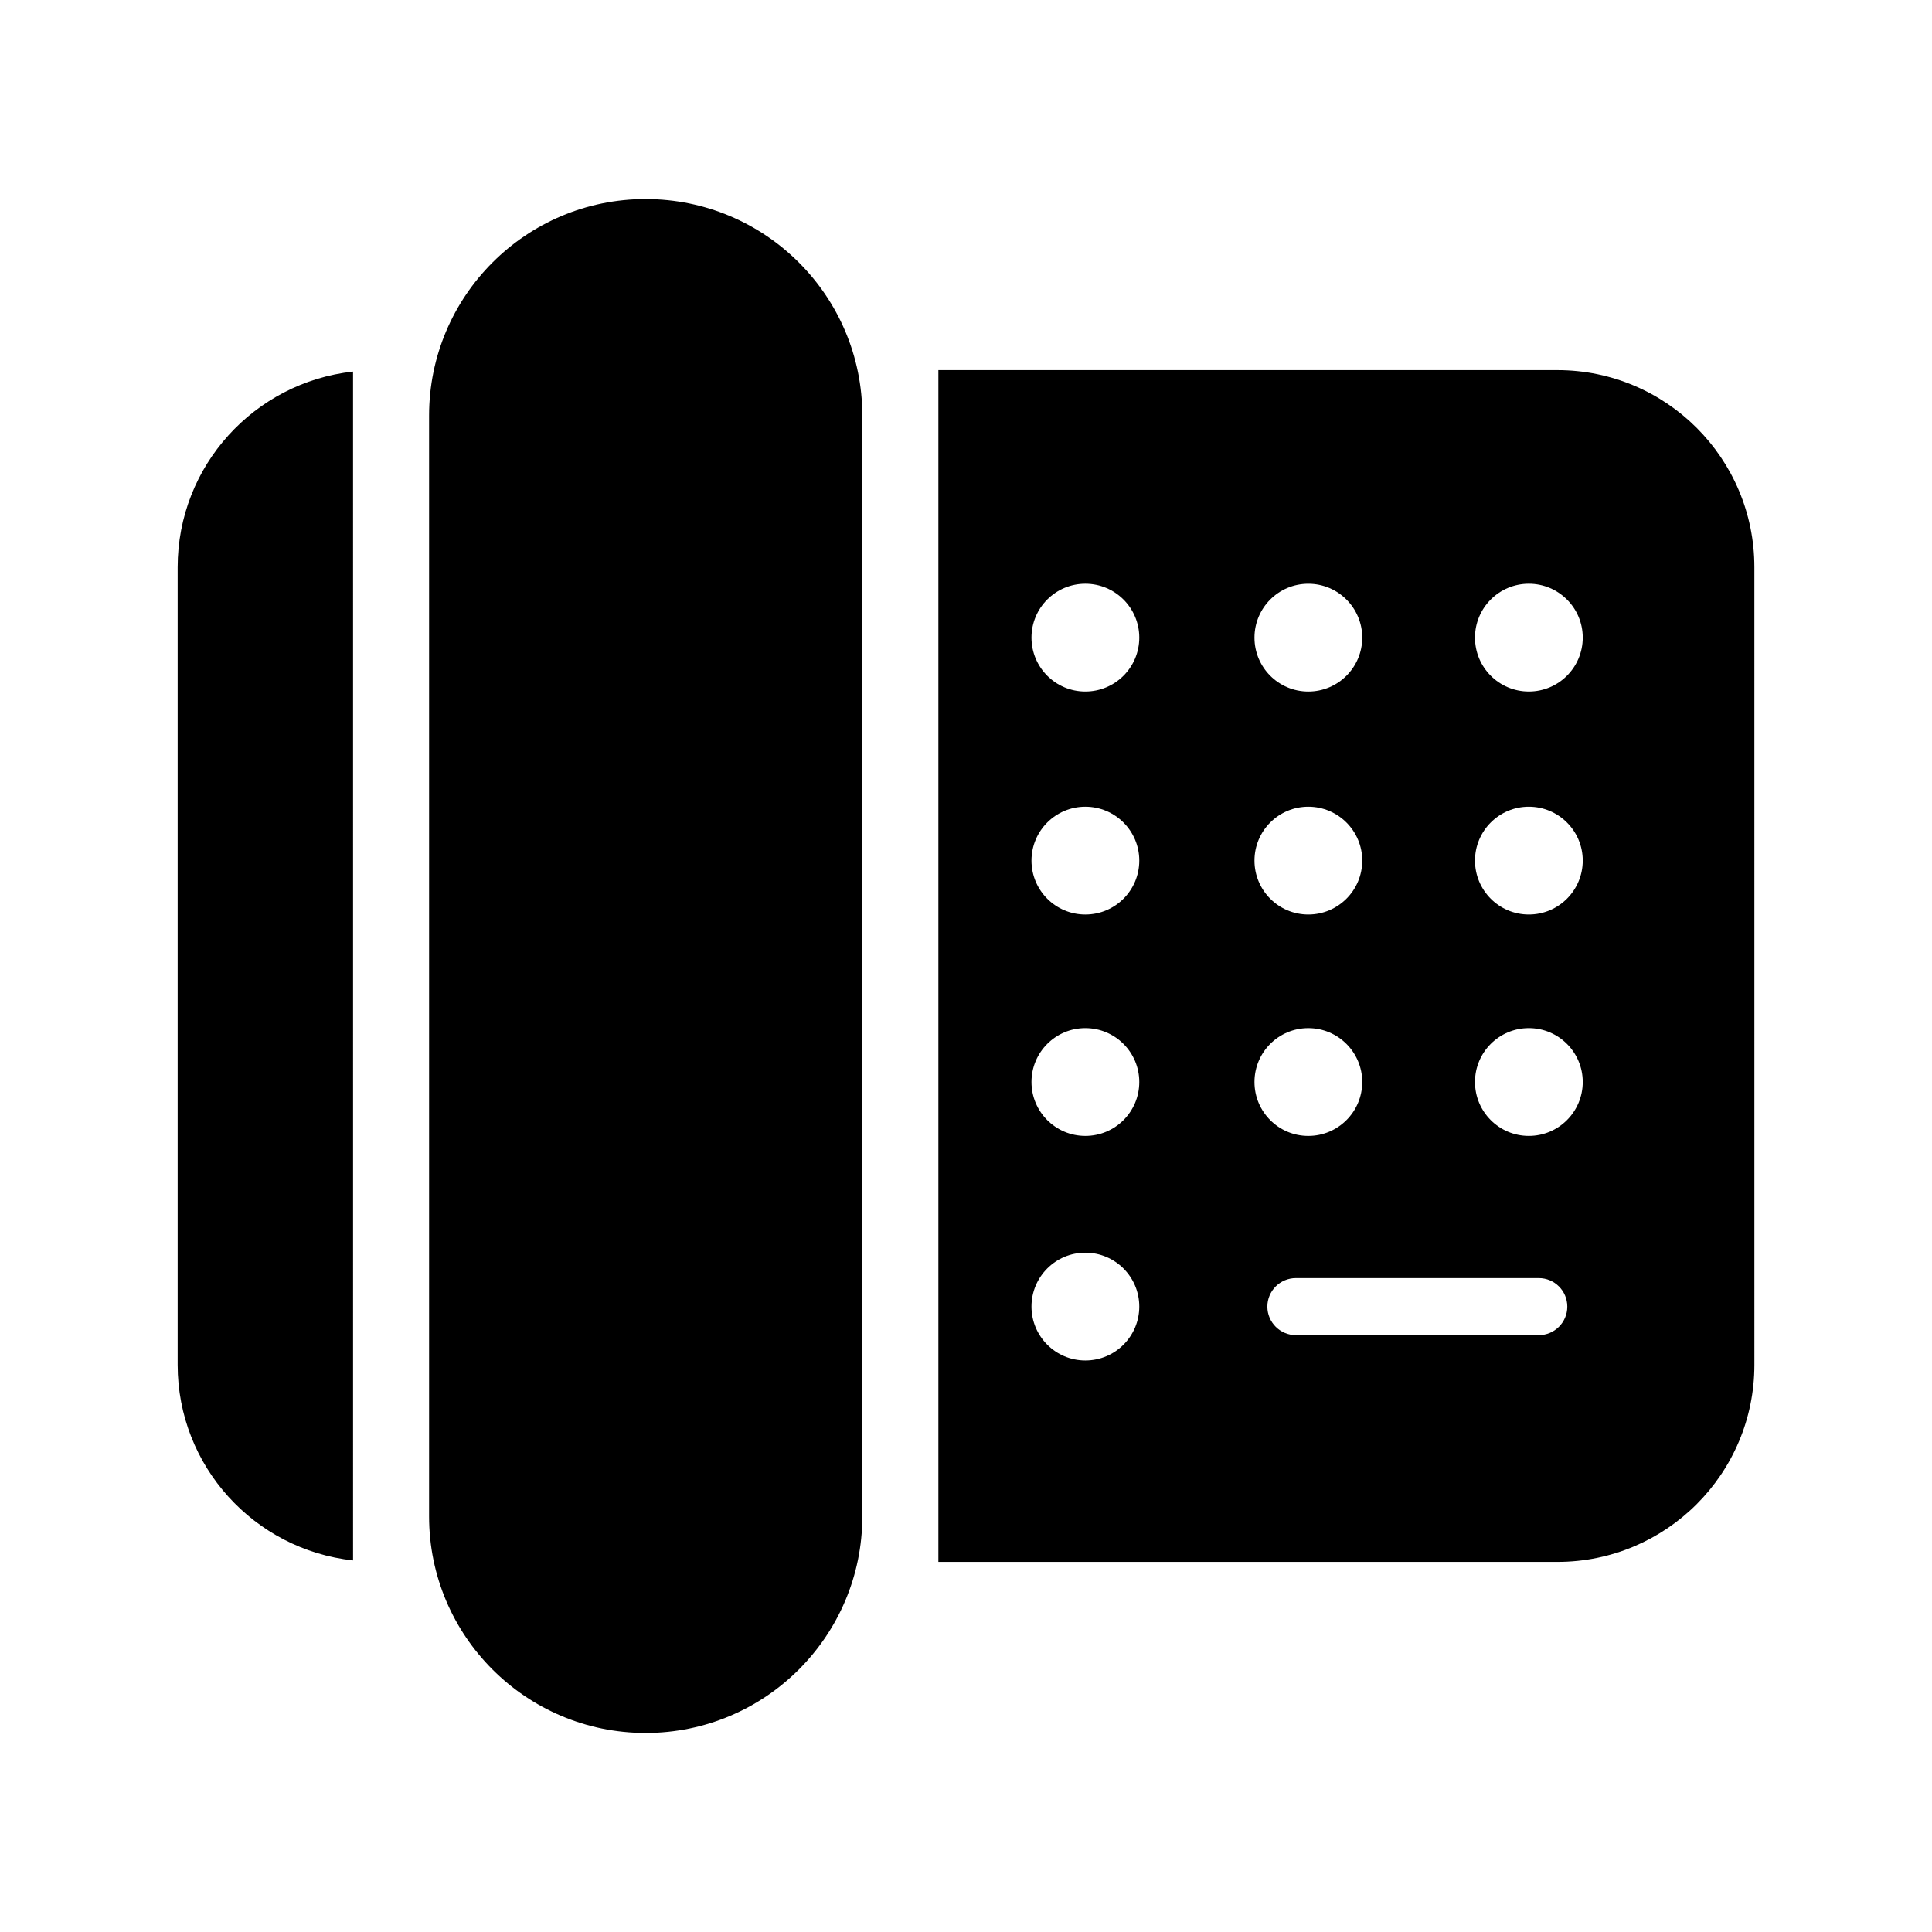
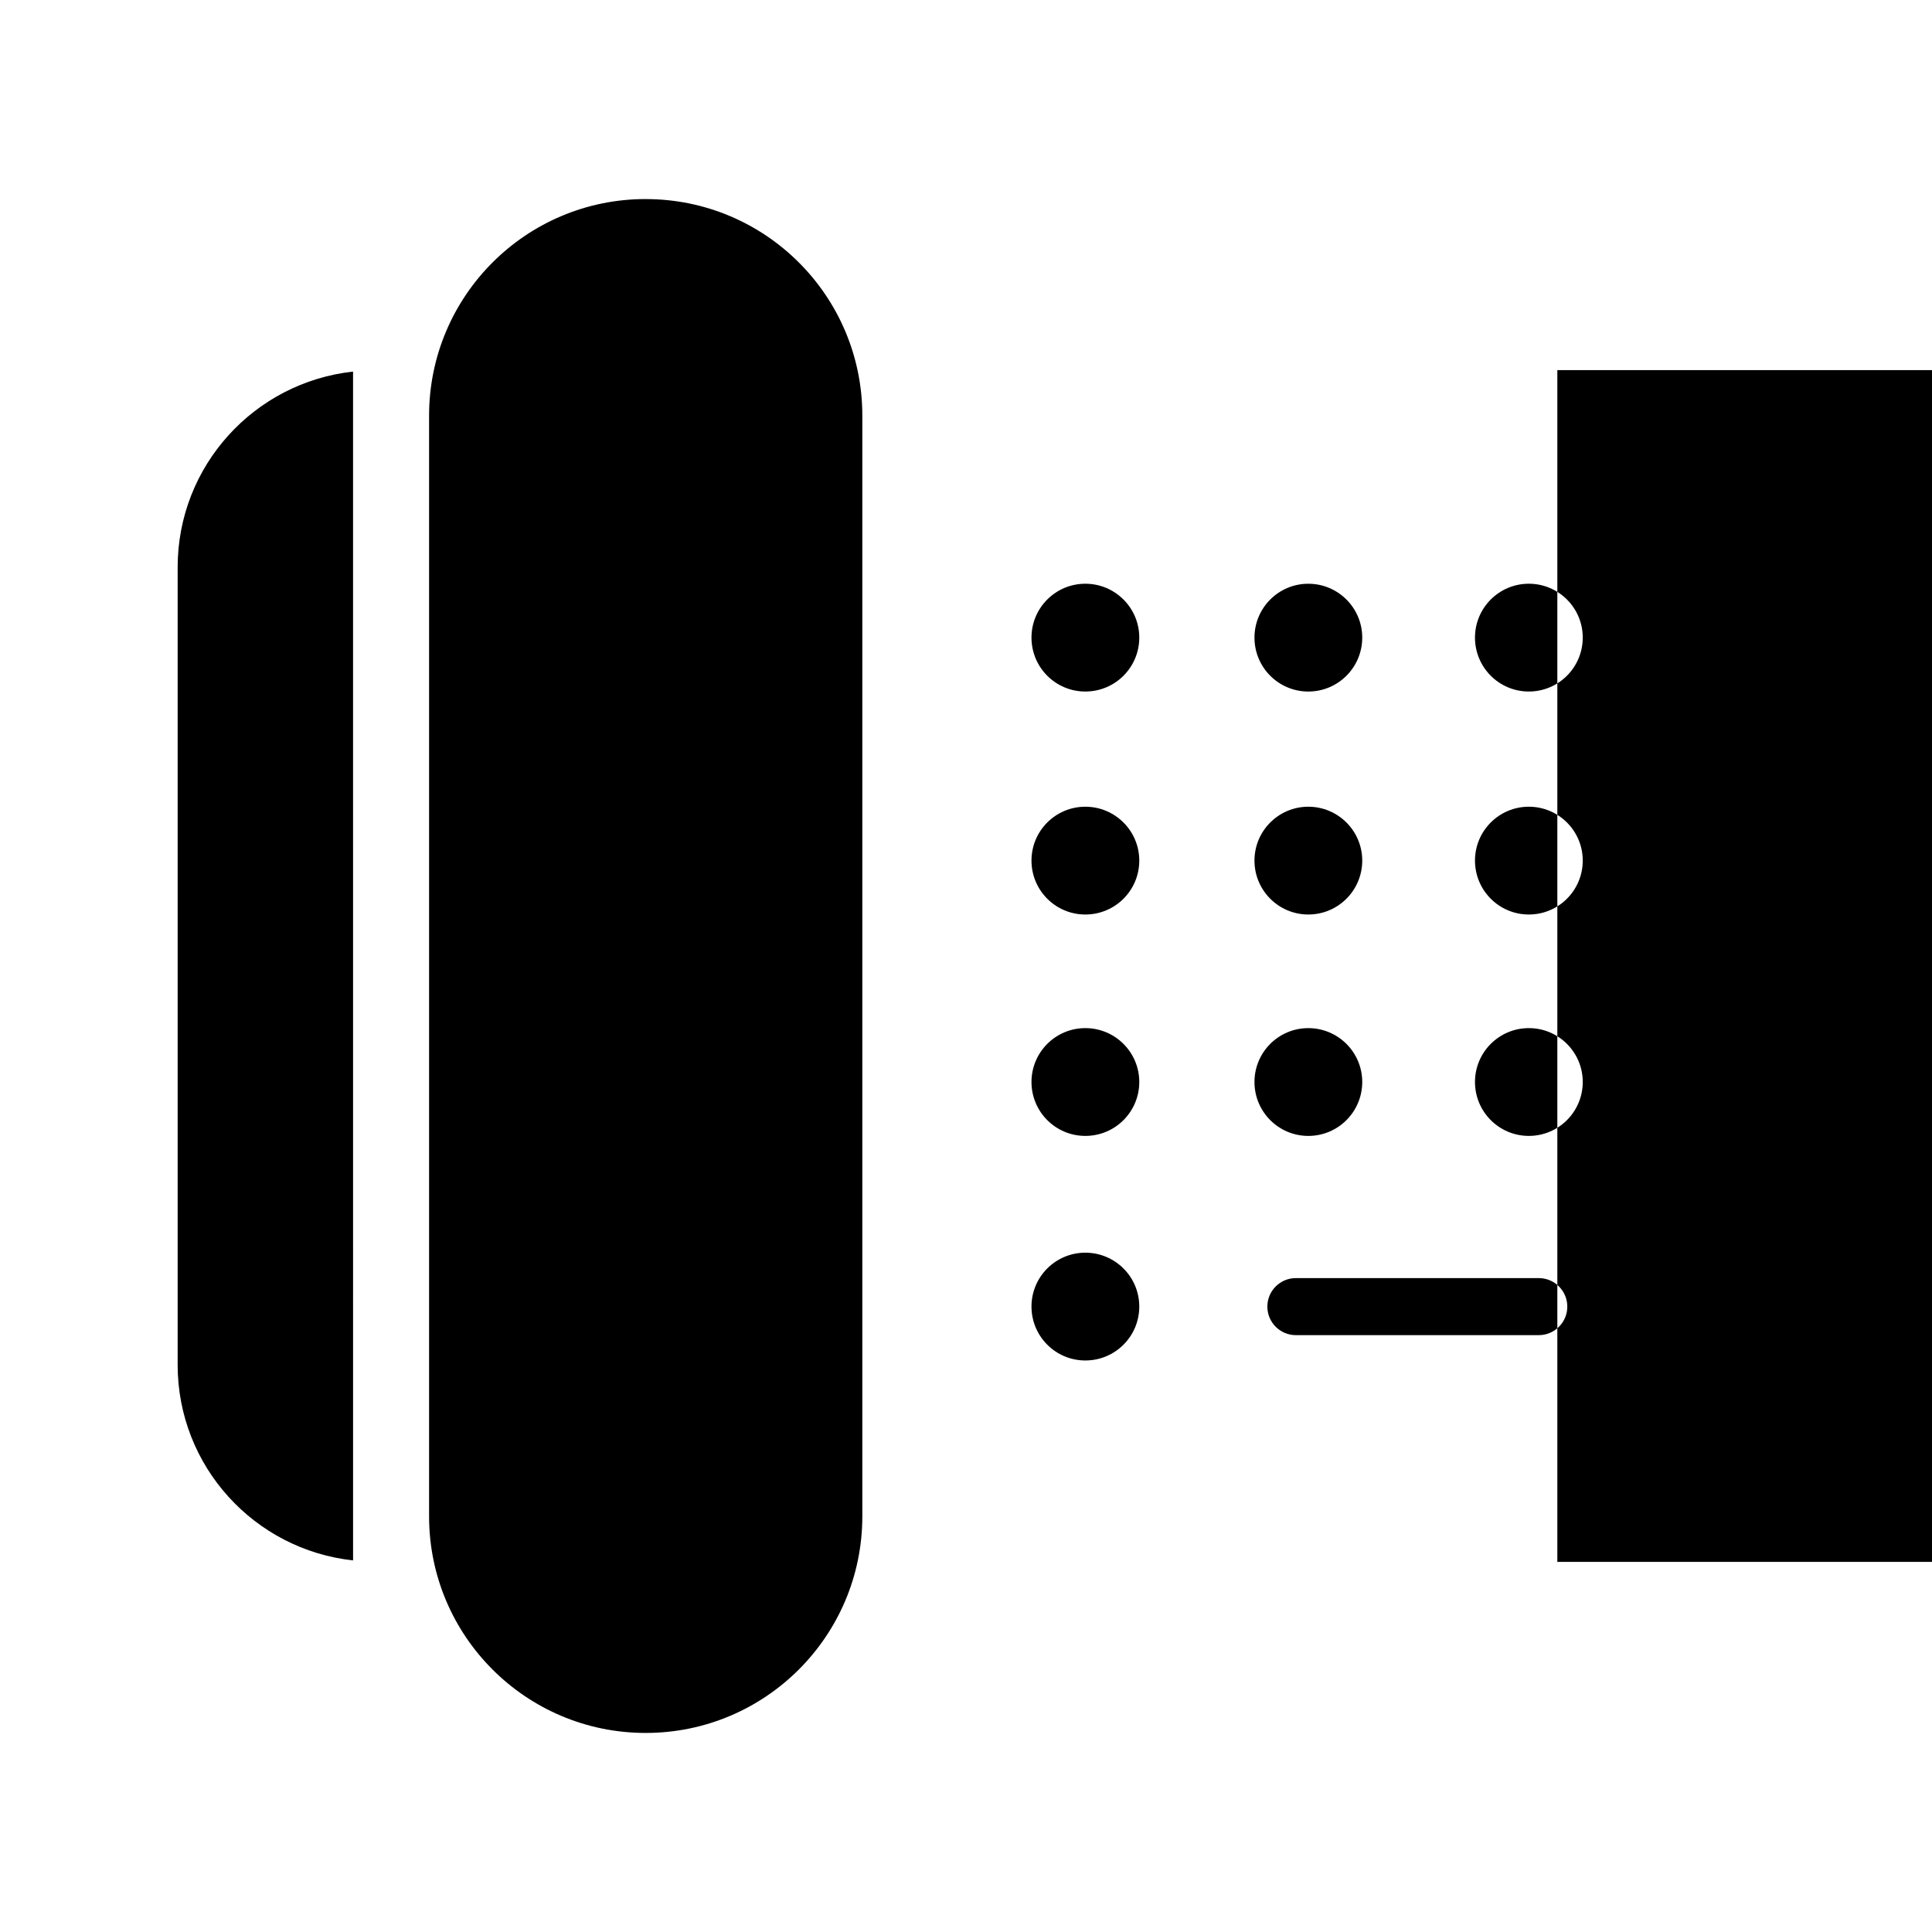
<svg xmlns="http://www.w3.org/2000/svg" fill="#000000" width="800px" height="800px" version="1.1" viewBox="144 144 512 512">
-   <path d="m315.11 196.75c-31.703 0-57.398 25.699-57.398 57.398v291.7c0 31.703 25.695 57.398 57.398 57.398 31.715 0 57.414-25.715 57.414-57.398v-291.69c0.008-31.711-25.699-57.402-57.414-57.402zm-124.03 97.574v211.38c0 26.883 20.348 48.977 46.488 51.82l-0.004-315.05c-26.117 2.856-46.484 24.941-46.484 51.852zm365.63-52.238h-164.03v315.83h164.04c28.805 0 52.211-23.352 52.211-52.219l-0.004-211.39c0-28.828-23.371-52.219-52.215-52.219zm-65.992 56.613c7.891 0 14.289 6.402 14.289 14.277 0 7.891-6.398 14.289-14.289 14.289s-14.27-6.398-14.27-14.289c0-7.875 6.375-14.277 14.27-14.277zm0 59.09c7.891 0 14.289 6.402 14.289 14.277 0 7.891-6.398 14.289-14.289 14.289s-14.27-6.398-14.27-14.289c0-7.875 6.375-14.277 14.27-14.277zm-59.094 146.75c-7.891 0-14.27-6.398-14.27-14.289 0-7.875 6.379-14.277 14.27-14.277 7.898 0 14.297 6.402 14.297 14.277 0.004 7.891-6.391 14.289-14.297 14.289zm0-59.512c-7.891 0-14.27-6.398-14.27-14.289 0-7.879 6.379-14.277 14.27-14.277 7.898 0 14.297 6.398 14.297 14.277 0.004 7.891-6.391 14.289-14.297 14.289zm0-58.672c-7.891 0-14.27-6.398-14.27-14.289 0-7.875 6.379-14.277 14.27-14.277 7.898 0 14.297 6.402 14.297 14.277 0.004 7.891-6.391 14.289-14.297 14.289zm0-59.094c-7.891 0-14.27-6.398-14.27-14.289 0-7.875 6.379-14.277 14.27-14.277 7.898 0 14.297 6.402 14.297 14.277 0.004 7.891-6.391 14.289-14.297 14.289zm59.094 89.203c7.891 0 14.289 6.398 14.289 14.277 0 7.891-6.398 14.289-14.289 14.289s-14.27-6.398-14.27-14.289c0-7.887 6.375-14.277 14.27-14.277zm61.078 81.363h-64.375c-4.172 0-7.559-3.387-7.559-7.559 0-4.176 3.387-7.559 7.559-7.559h64.371c4.172 0 7.559 3.379 7.559 7.559 0 4.172-3.387 7.559-7.555 7.559zm-2.641-52.801c-7.891 0-14.27-6.398-14.27-14.289 0-7.879 6.379-14.277 14.27-14.277s14.289 6.398 14.289 14.277c-0.004 7.891-6.394 14.289-14.289 14.289zm0-58.672c-7.891 0-14.27-6.398-14.27-14.289 0-7.875 6.379-14.277 14.27-14.277s14.289 6.402 14.289 14.277c-0.004 7.891-6.394 14.289-14.289 14.289zm0-59.094c-7.891 0-14.27-6.398-14.27-14.289 0-7.875 6.379-14.277 14.27-14.277s14.289 6.402 14.289 14.277c-0.004 7.891-6.394 14.289-14.289 14.289z" />
+   <path d="m315.11 196.75c-31.703 0-57.398 25.699-57.398 57.398v291.7c0 31.703 25.695 57.398 57.398 57.398 31.715 0 57.414-25.715 57.414-57.398v-291.69c0.008-31.711-25.699-57.402-57.414-57.402zm-124.03 97.574v211.38c0 26.883 20.348 48.977 46.488 51.82l-0.004-315.05c-26.117 2.856-46.484 24.941-46.484 51.852zm365.63-52.238v315.83h164.04c28.805 0 52.211-23.352 52.211-52.219l-0.004-211.39c0-28.828-23.371-52.219-52.215-52.219zm-65.992 56.613c7.891 0 14.289 6.402 14.289 14.277 0 7.891-6.398 14.289-14.289 14.289s-14.27-6.398-14.27-14.289c0-7.875 6.375-14.277 14.27-14.277zm0 59.09c7.891 0 14.289 6.402 14.289 14.277 0 7.891-6.398 14.289-14.289 14.289s-14.27-6.398-14.27-14.289c0-7.875 6.375-14.277 14.27-14.277zm-59.094 146.75c-7.891 0-14.27-6.398-14.27-14.289 0-7.875 6.379-14.277 14.27-14.277 7.898 0 14.297 6.402 14.297 14.277 0.004 7.891-6.391 14.289-14.297 14.289zm0-59.512c-7.891 0-14.27-6.398-14.27-14.289 0-7.879 6.379-14.277 14.27-14.277 7.898 0 14.297 6.398 14.297 14.277 0.004 7.891-6.391 14.289-14.297 14.289zm0-58.672c-7.891 0-14.27-6.398-14.27-14.289 0-7.875 6.379-14.277 14.27-14.277 7.898 0 14.297 6.402 14.297 14.277 0.004 7.891-6.391 14.289-14.297 14.289zm0-59.094c-7.891 0-14.27-6.398-14.27-14.289 0-7.875 6.379-14.277 14.27-14.277 7.898 0 14.297 6.402 14.297 14.277 0.004 7.891-6.391 14.289-14.297 14.289zm59.094 89.203c7.891 0 14.289 6.398 14.289 14.277 0 7.891-6.398 14.289-14.289 14.289s-14.27-6.398-14.27-14.289c0-7.887 6.375-14.277 14.27-14.277zm61.078 81.363h-64.375c-4.172 0-7.559-3.387-7.559-7.559 0-4.176 3.387-7.559 7.559-7.559h64.371c4.172 0 7.559 3.379 7.559 7.559 0 4.172-3.387 7.559-7.555 7.559zm-2.641-52.801c-7.891 0-14.27-6.398-14.27-14.289 0-7.879 6.379-14.277 14.27-14.277s14.289 6.398 14.289 14.277c-0.004 7.891-6.394 14.289-14.289 14.289zm0-58.672c-7.891 0-14.27-6.398-14.27-14.289 0-7.875 6.379-14.277 14.27-14.277s14.289 6.402 14.289 14.277c-0.004 7.891-6.394 14.289-14.289 14.289zm0-59.094c-7.891 0-14.27-6.398-14.27-14.289 0-7.875 6.379-14.277 14.27-14.277s14.289 6.402 14.289 14.277c-0.004 7.891-6.394 14.289-14.289 14.289z" />
</svg>